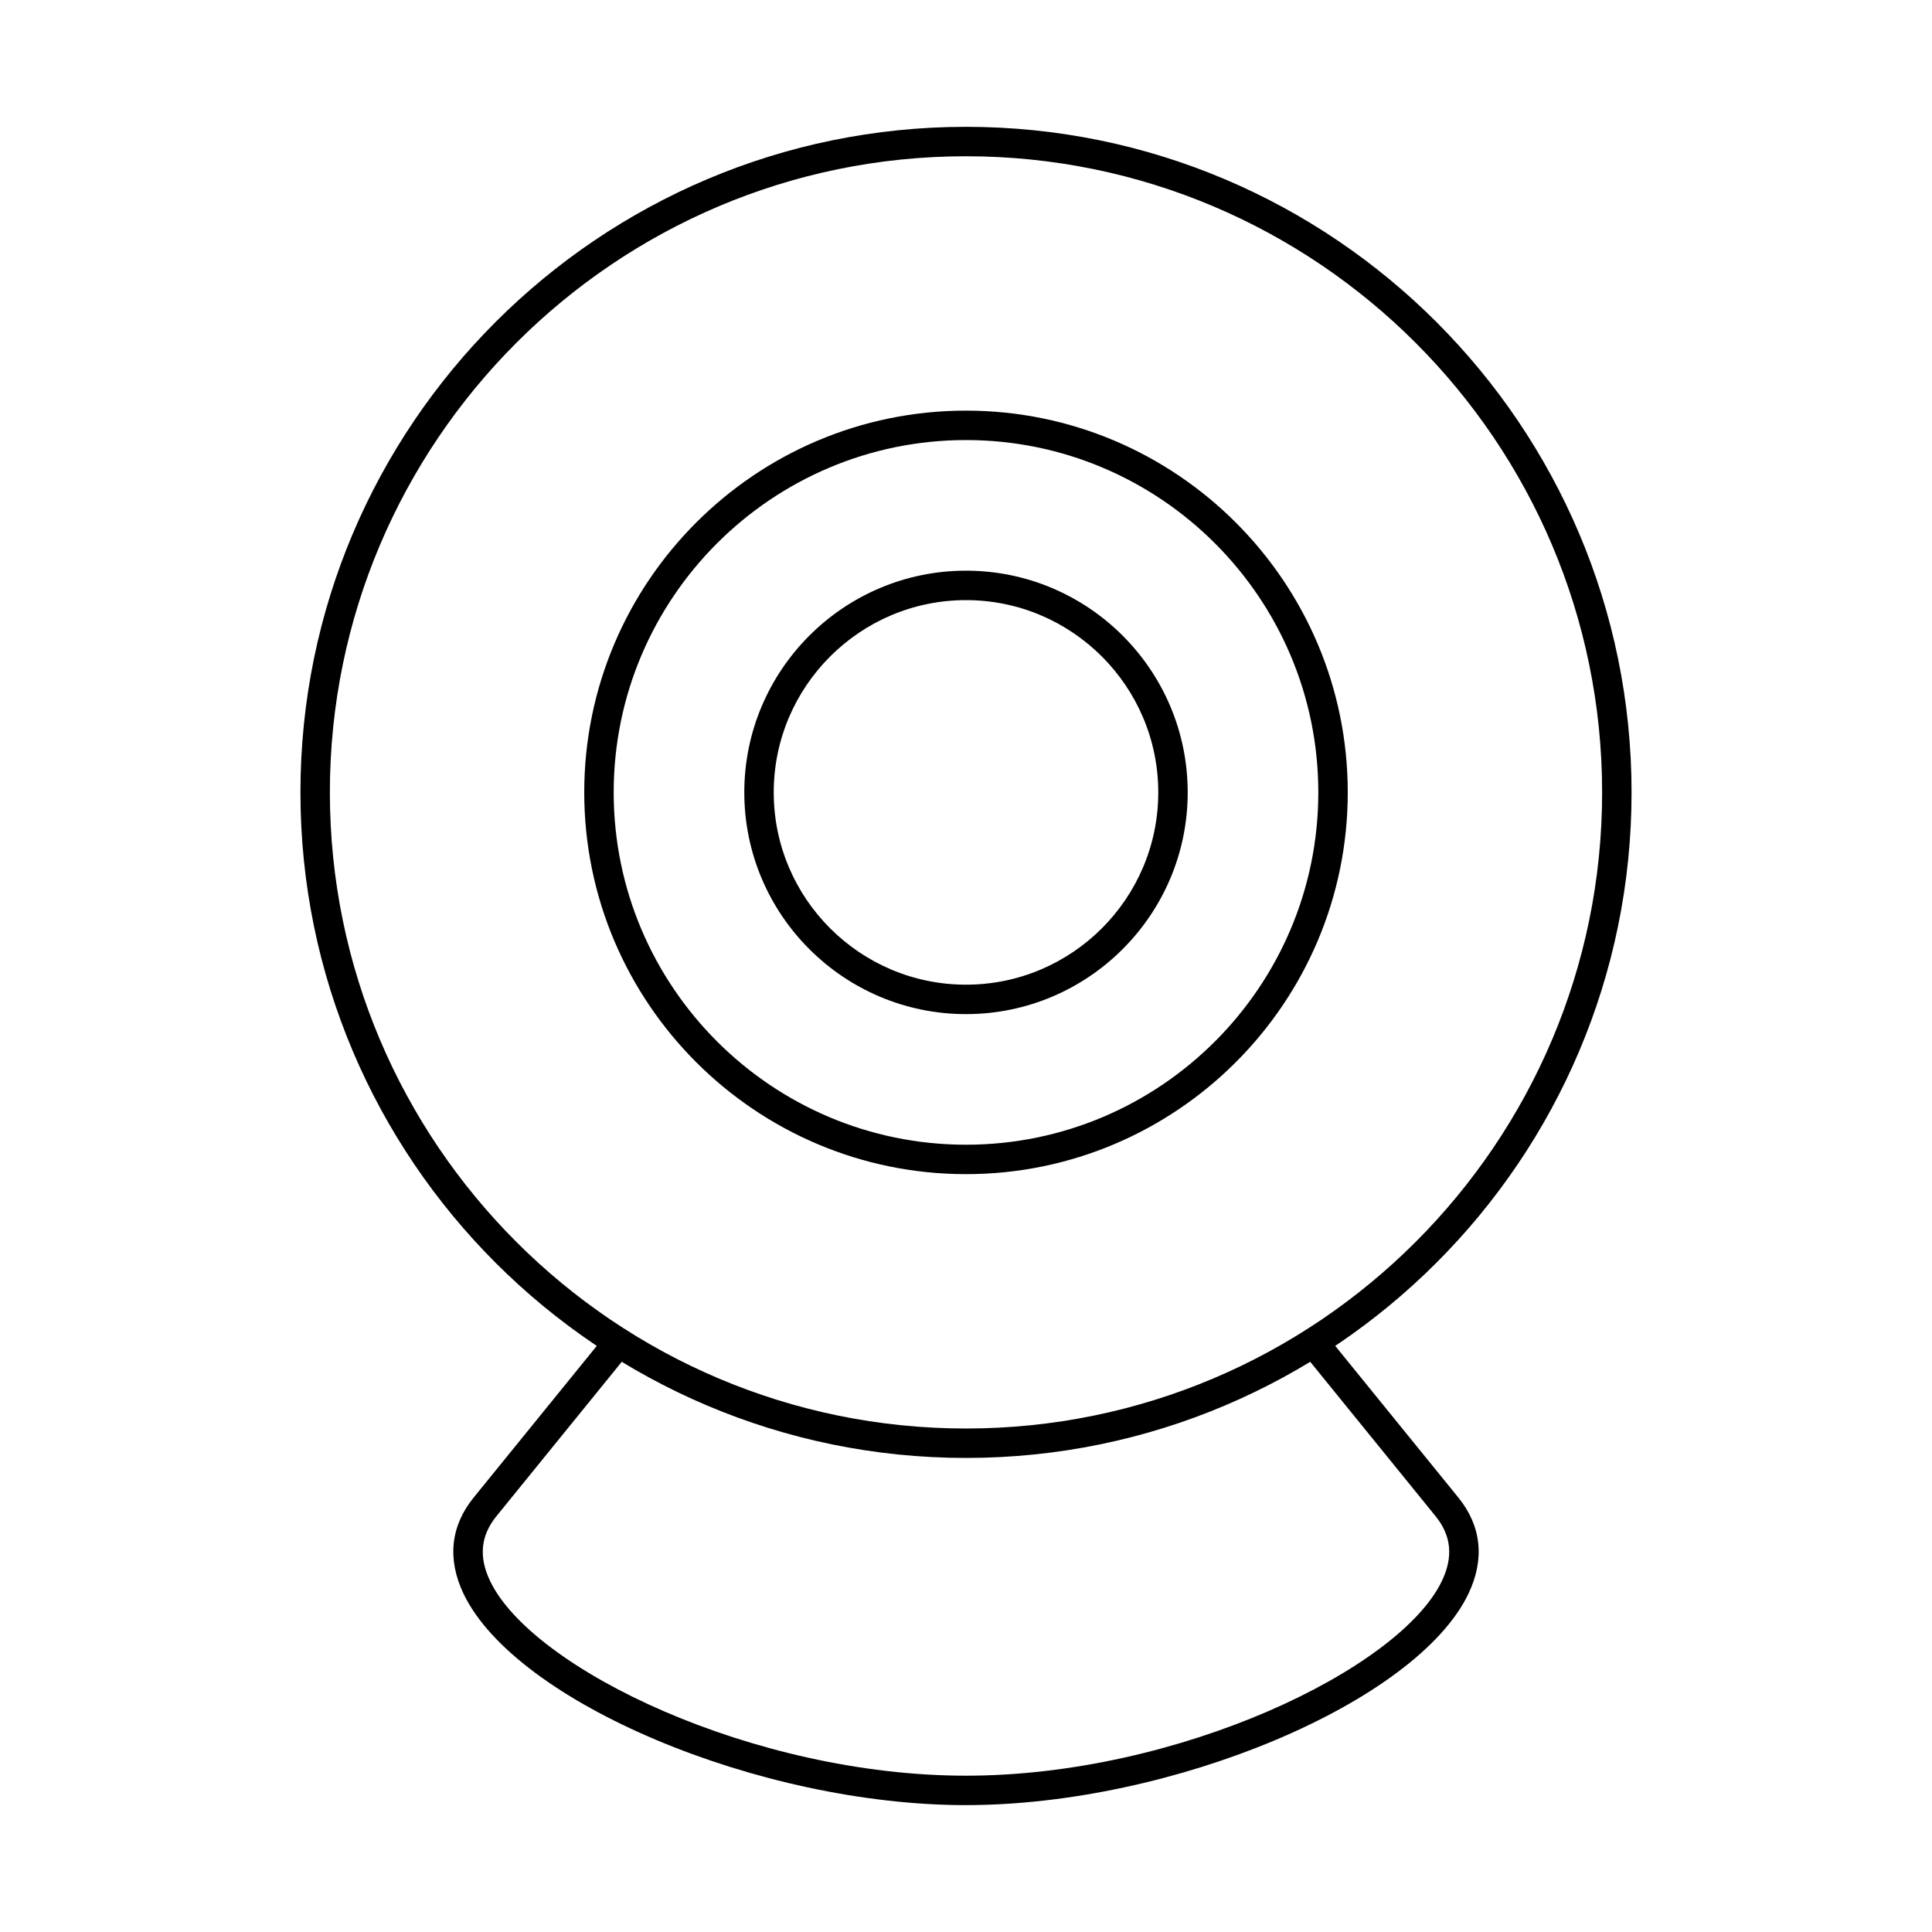
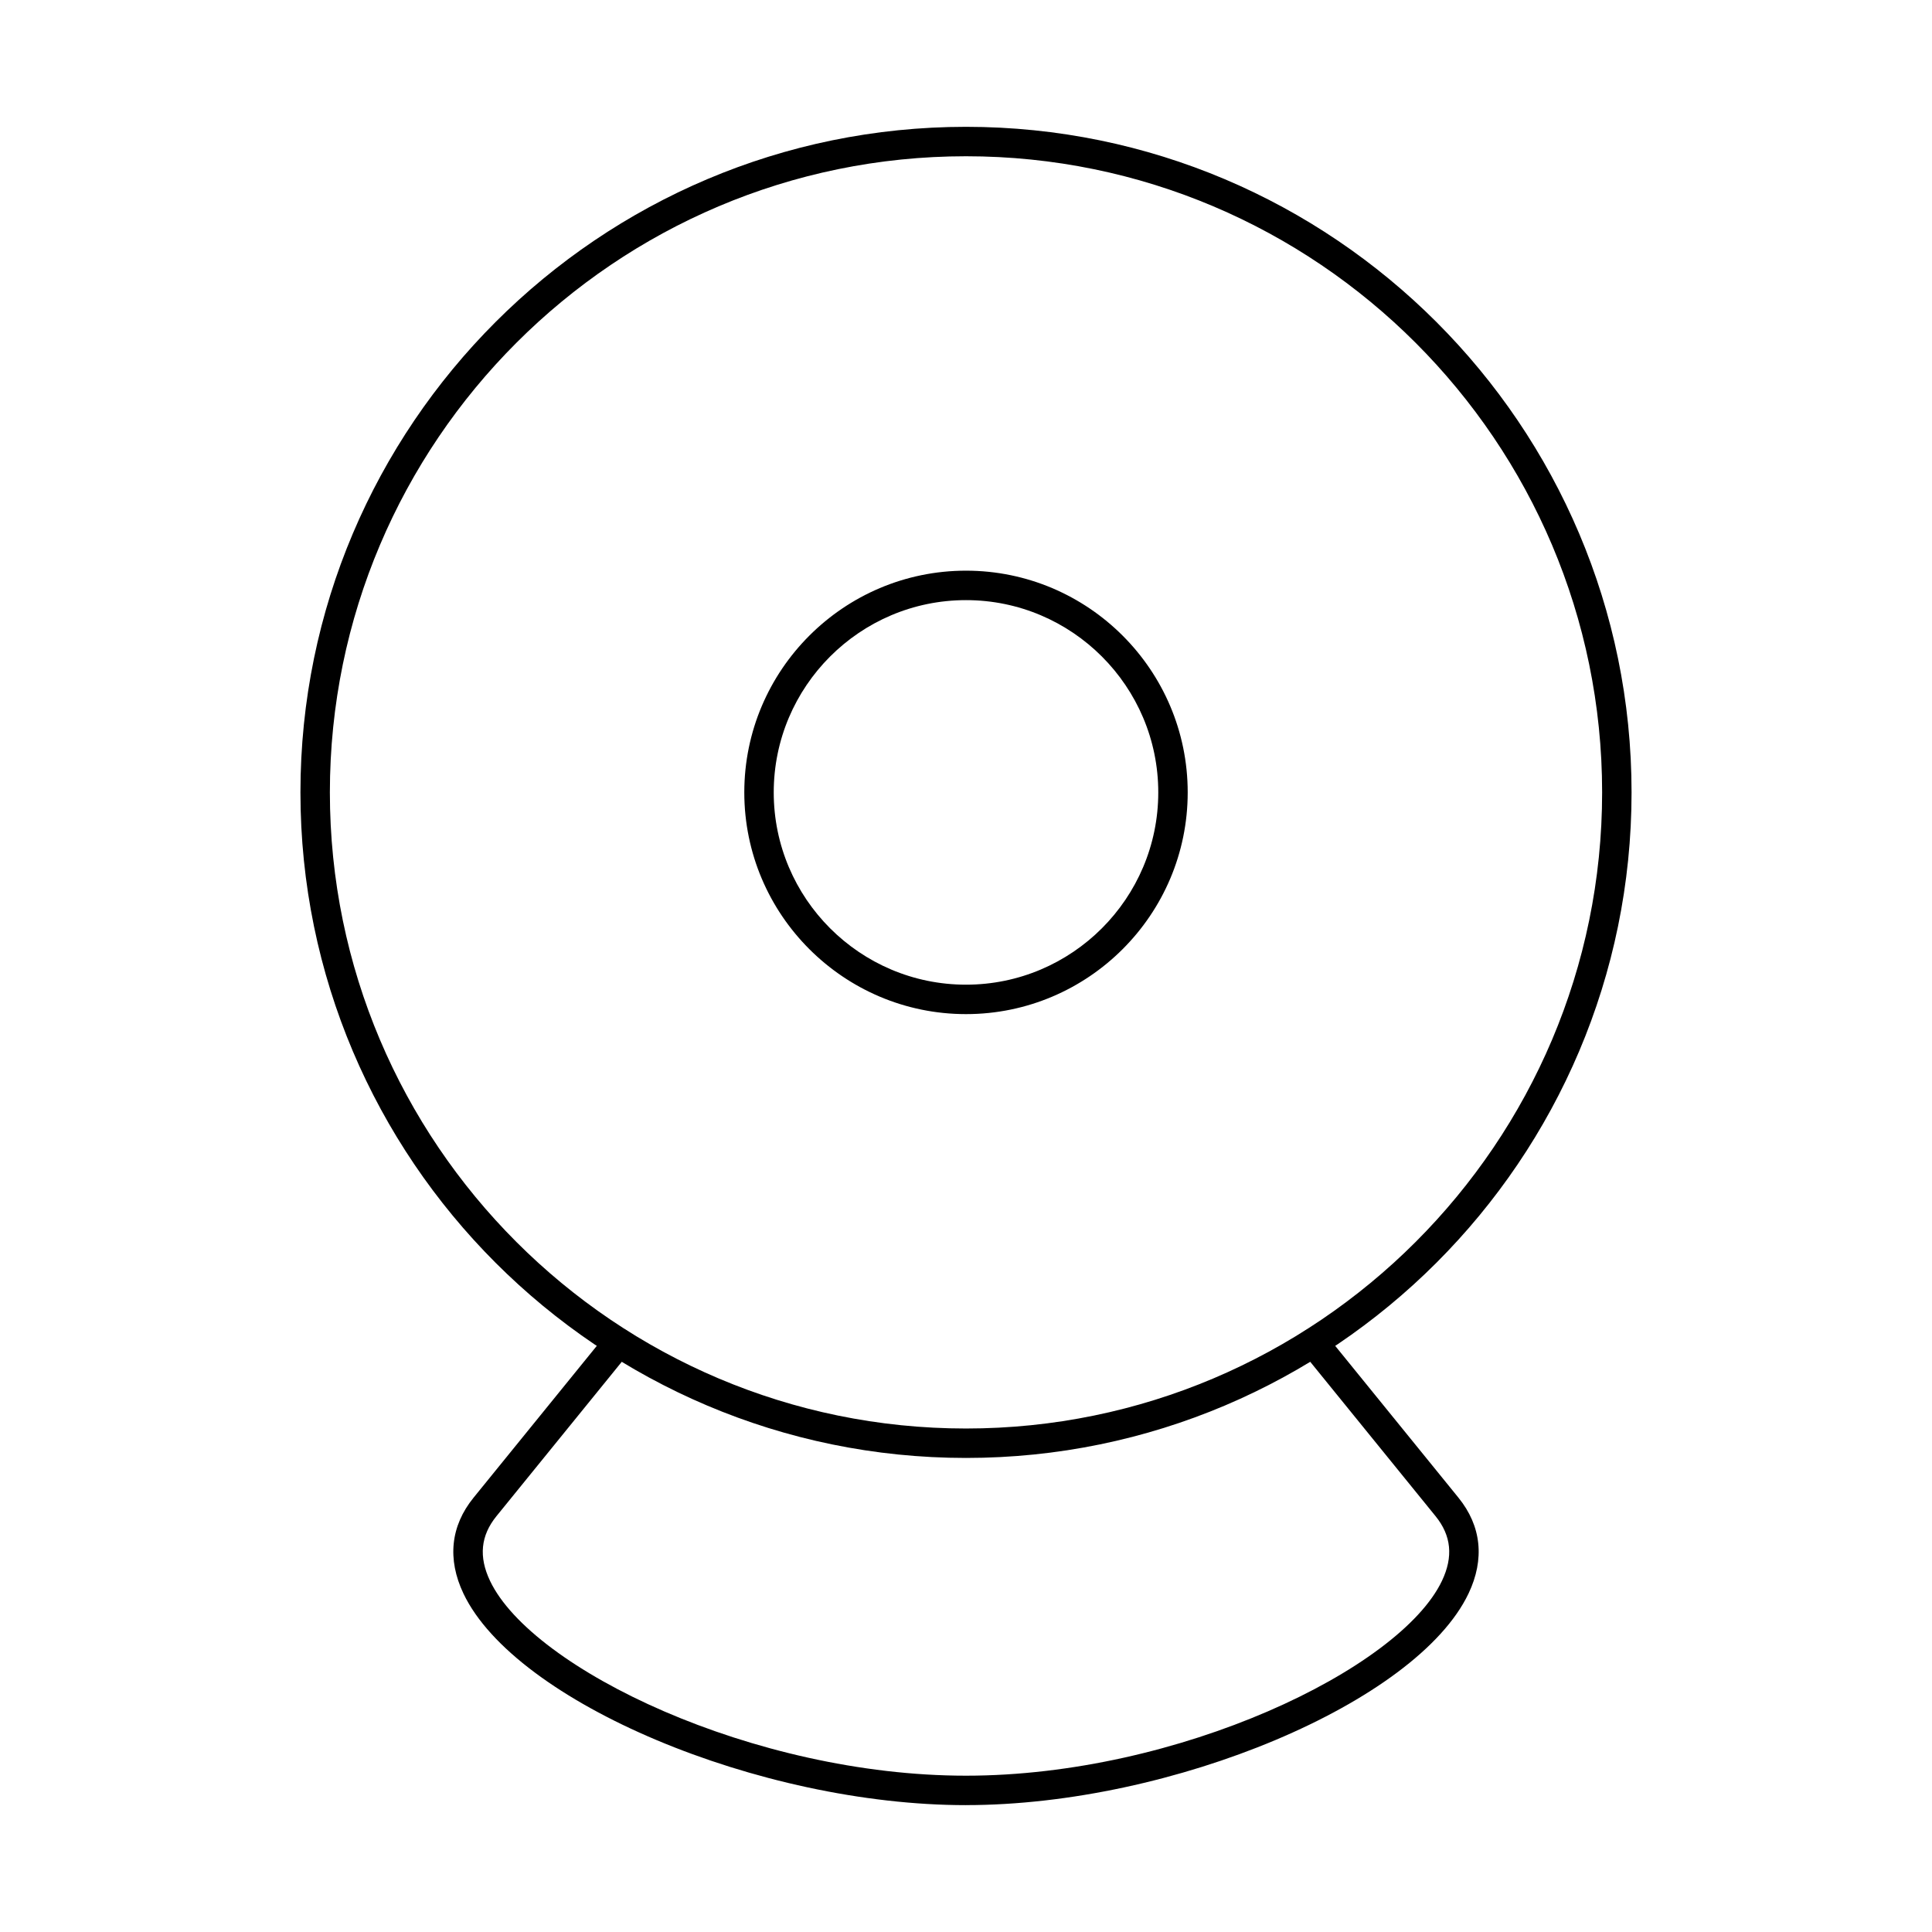
<svg xmlns="http://www.w3.org/2000/svg" fill="#000000" width="800px" height="800px" version="1.1" viewBox="144 144 512 512">
  <g fill-rule="evenodd">
    <path d="m400 185.41c-92.949 0-168.58 75.625-168.58 168.58 0 92.953 75.629 168.58 168.58 168.58s168.58-75.625 168.58-168.58c0-92.953-75.629-168.58-168.58-168.58zm0 344.96c-97.258 0-176.38-79.121-176.38-176.38 0-97.258 79.125-176.38 176.38-176.38s176.38 79.125 176.38 176.38c0 97.258-79.125 176.38-176.38 176.38z" />
-     <path d="m400 260.62c-51.48 0-93.367 41.887-93.367 93.371s41.891 93.371 93.367 93.371c51.48 0 93.367-41.887 93.367-93.371s-41.887-93.367-93.367-93.371zm0 194.54c-55.789 0-101.17-45.387-101.17-101.17s45.383-101.17 101.17-101.17 101.17 45.387 101.17 101.17-45.383 101.17-101.17 101.17z" />
    <path d="m400 303.04c-28.09 0-50.953 22.859-50.953 50.957s22.859 50.953 50.953 50.953 50.953-22.859 50.953-50.953c0-28.098-22.859-50.957-50.949-50.957zm0 109.71c-32.398 0-58.754-26.359-58.754-58.758 0-32.402 26.355-58.758 58.754-58.758s58.754 26.359 58.754 58.758c0 32.398-26.355 58.758-58.754 58.758z" />
    <path d="m400 622.38c-54.73 0-119.46-27.246-133.18-56.07-4.336-9.121-3.414-17.91 2.684-25.418l35.336-43.527c1.359-1.672 3.809-1.93 5.484-0.57 1.676 1.355 1.93 3.816 0.57 5.488l-35.336 43.527c-4.176 5.148-4.734 10.754-1.688 17.145 11.137 23.383 69.879 51.621 126.13 51.621s115-28.238 126.13-51.625c3.047-6.391 2.488-11.996-1.688-17.145l-35.336-43.527c-1.363-1.672-1.109-4.129 0.566-5.488s4.125-1.102 5.488 0.57l35.336 43.527c6.094 7.504 7.019 16.293 2.68 25.414-13.727 28.824-78.453 56.07-133.18 56.07z" />
  </g>
</svg>